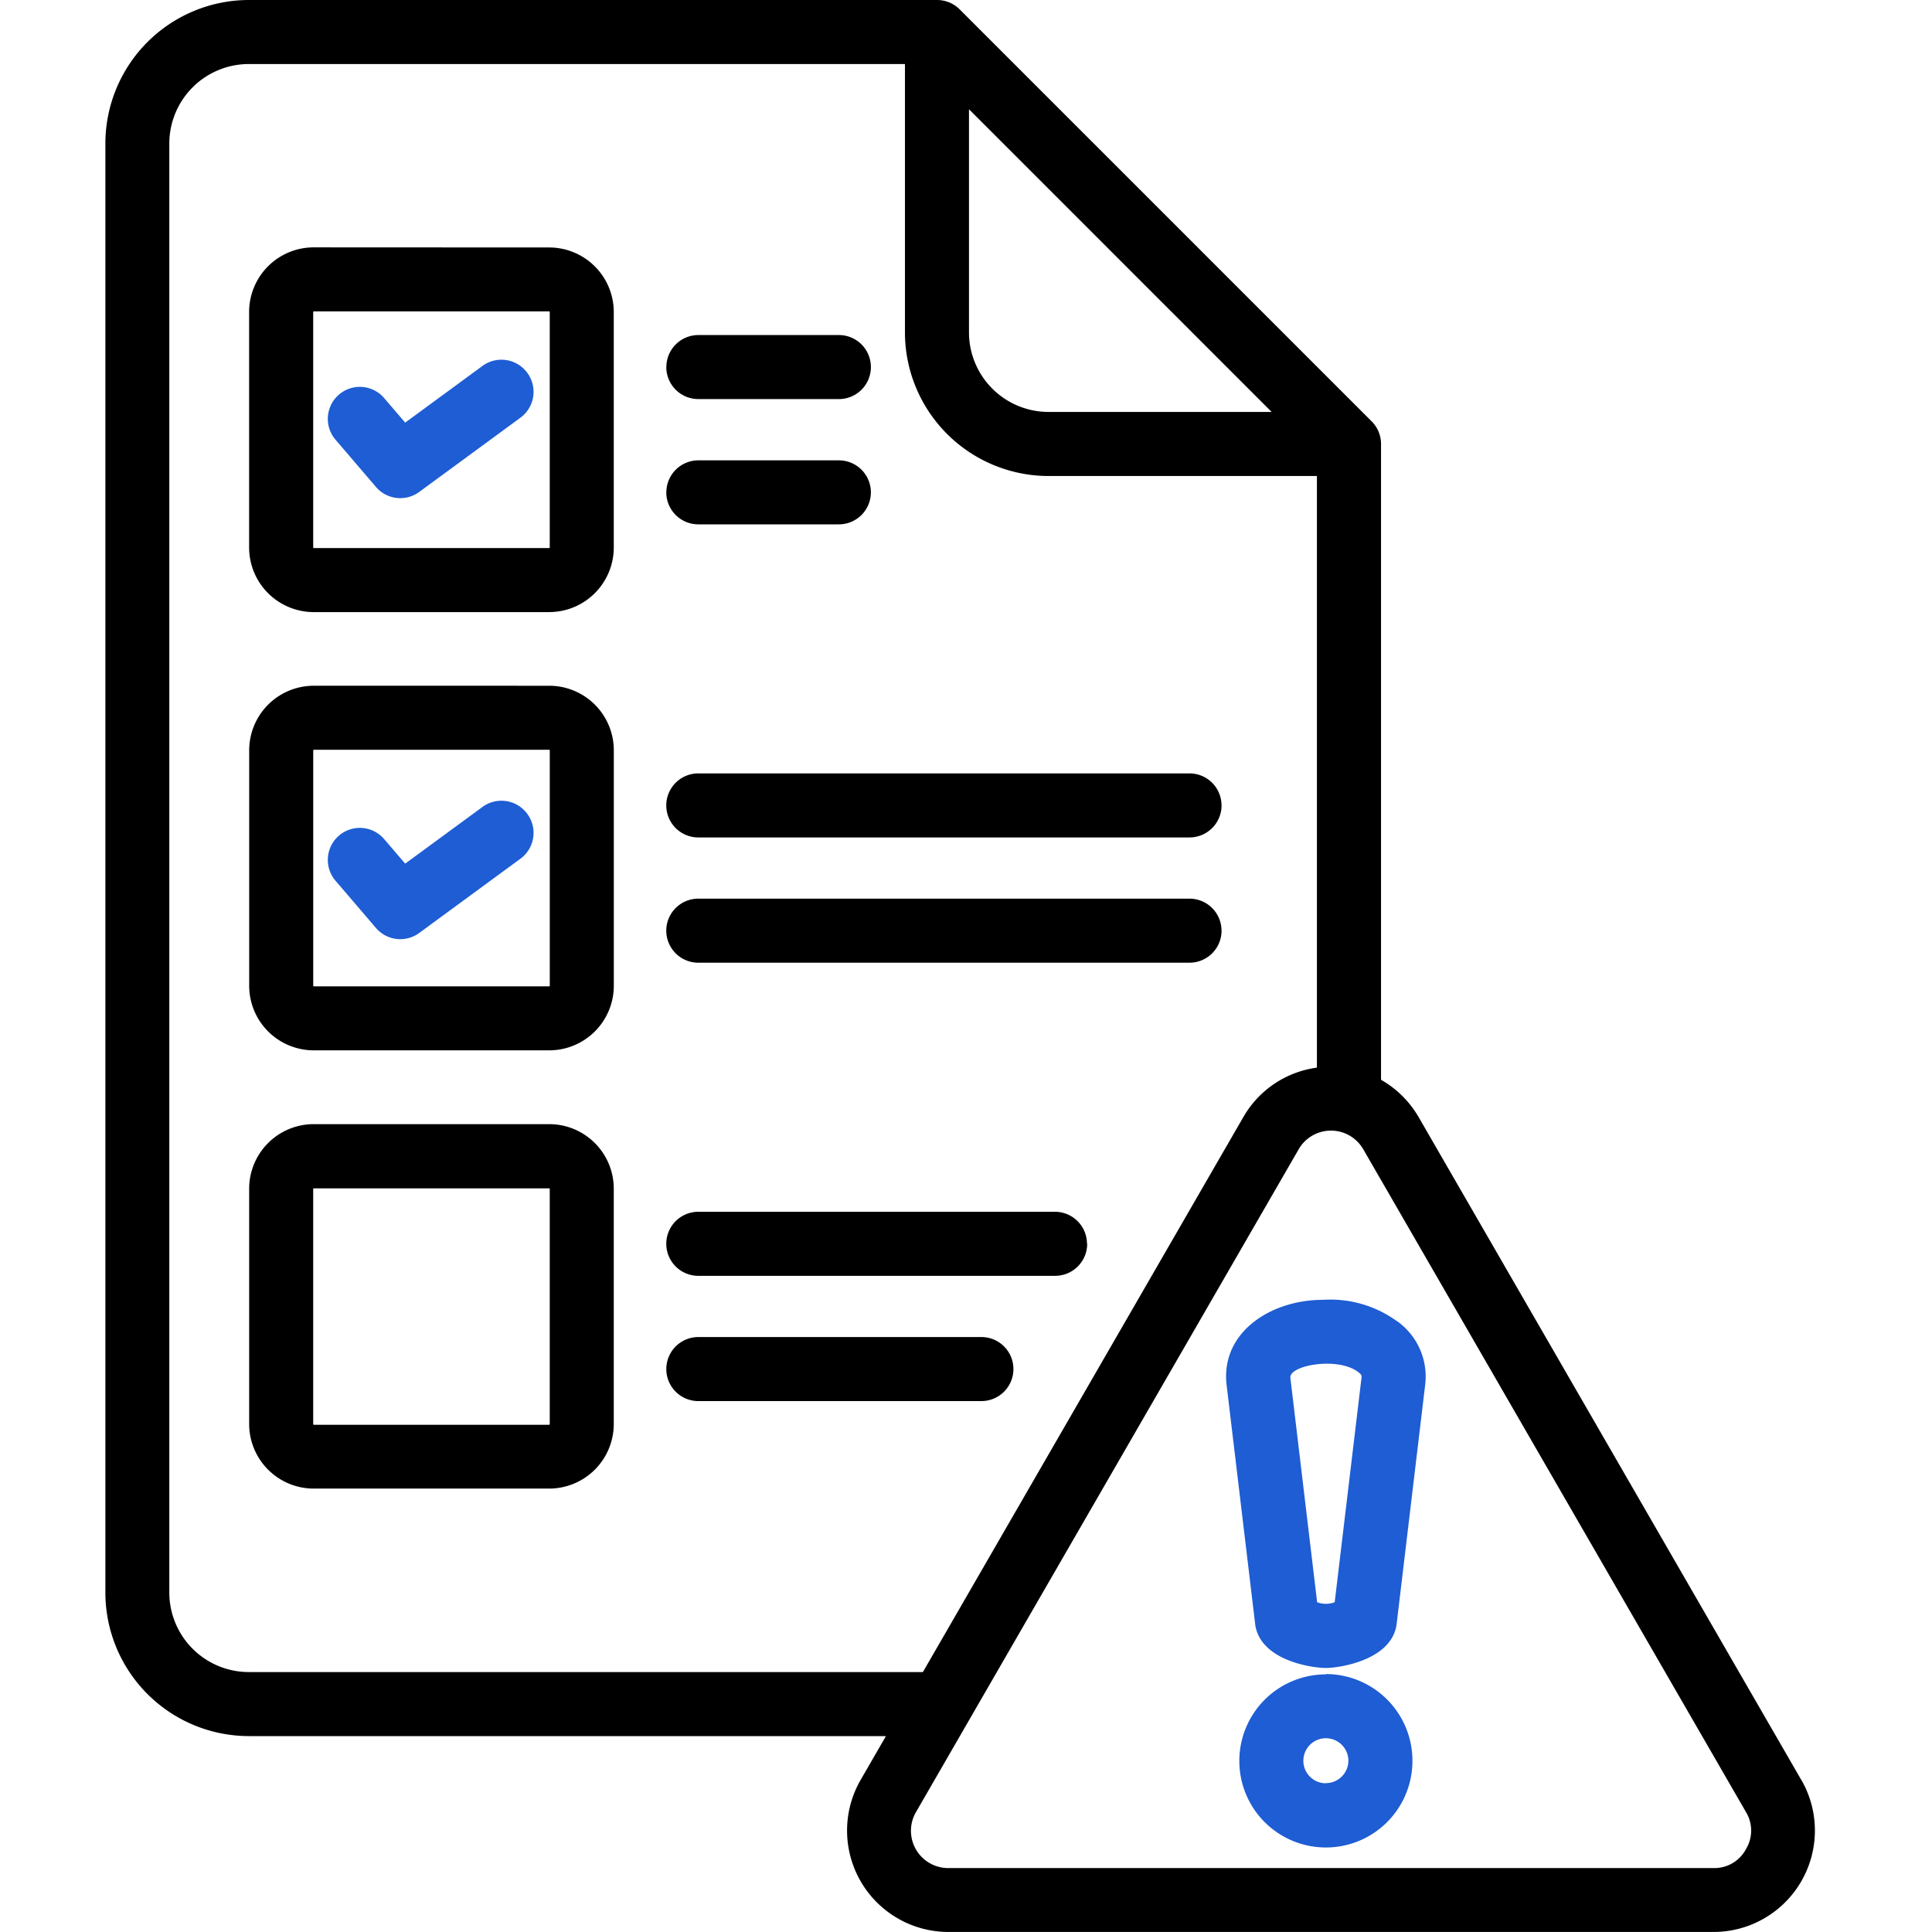
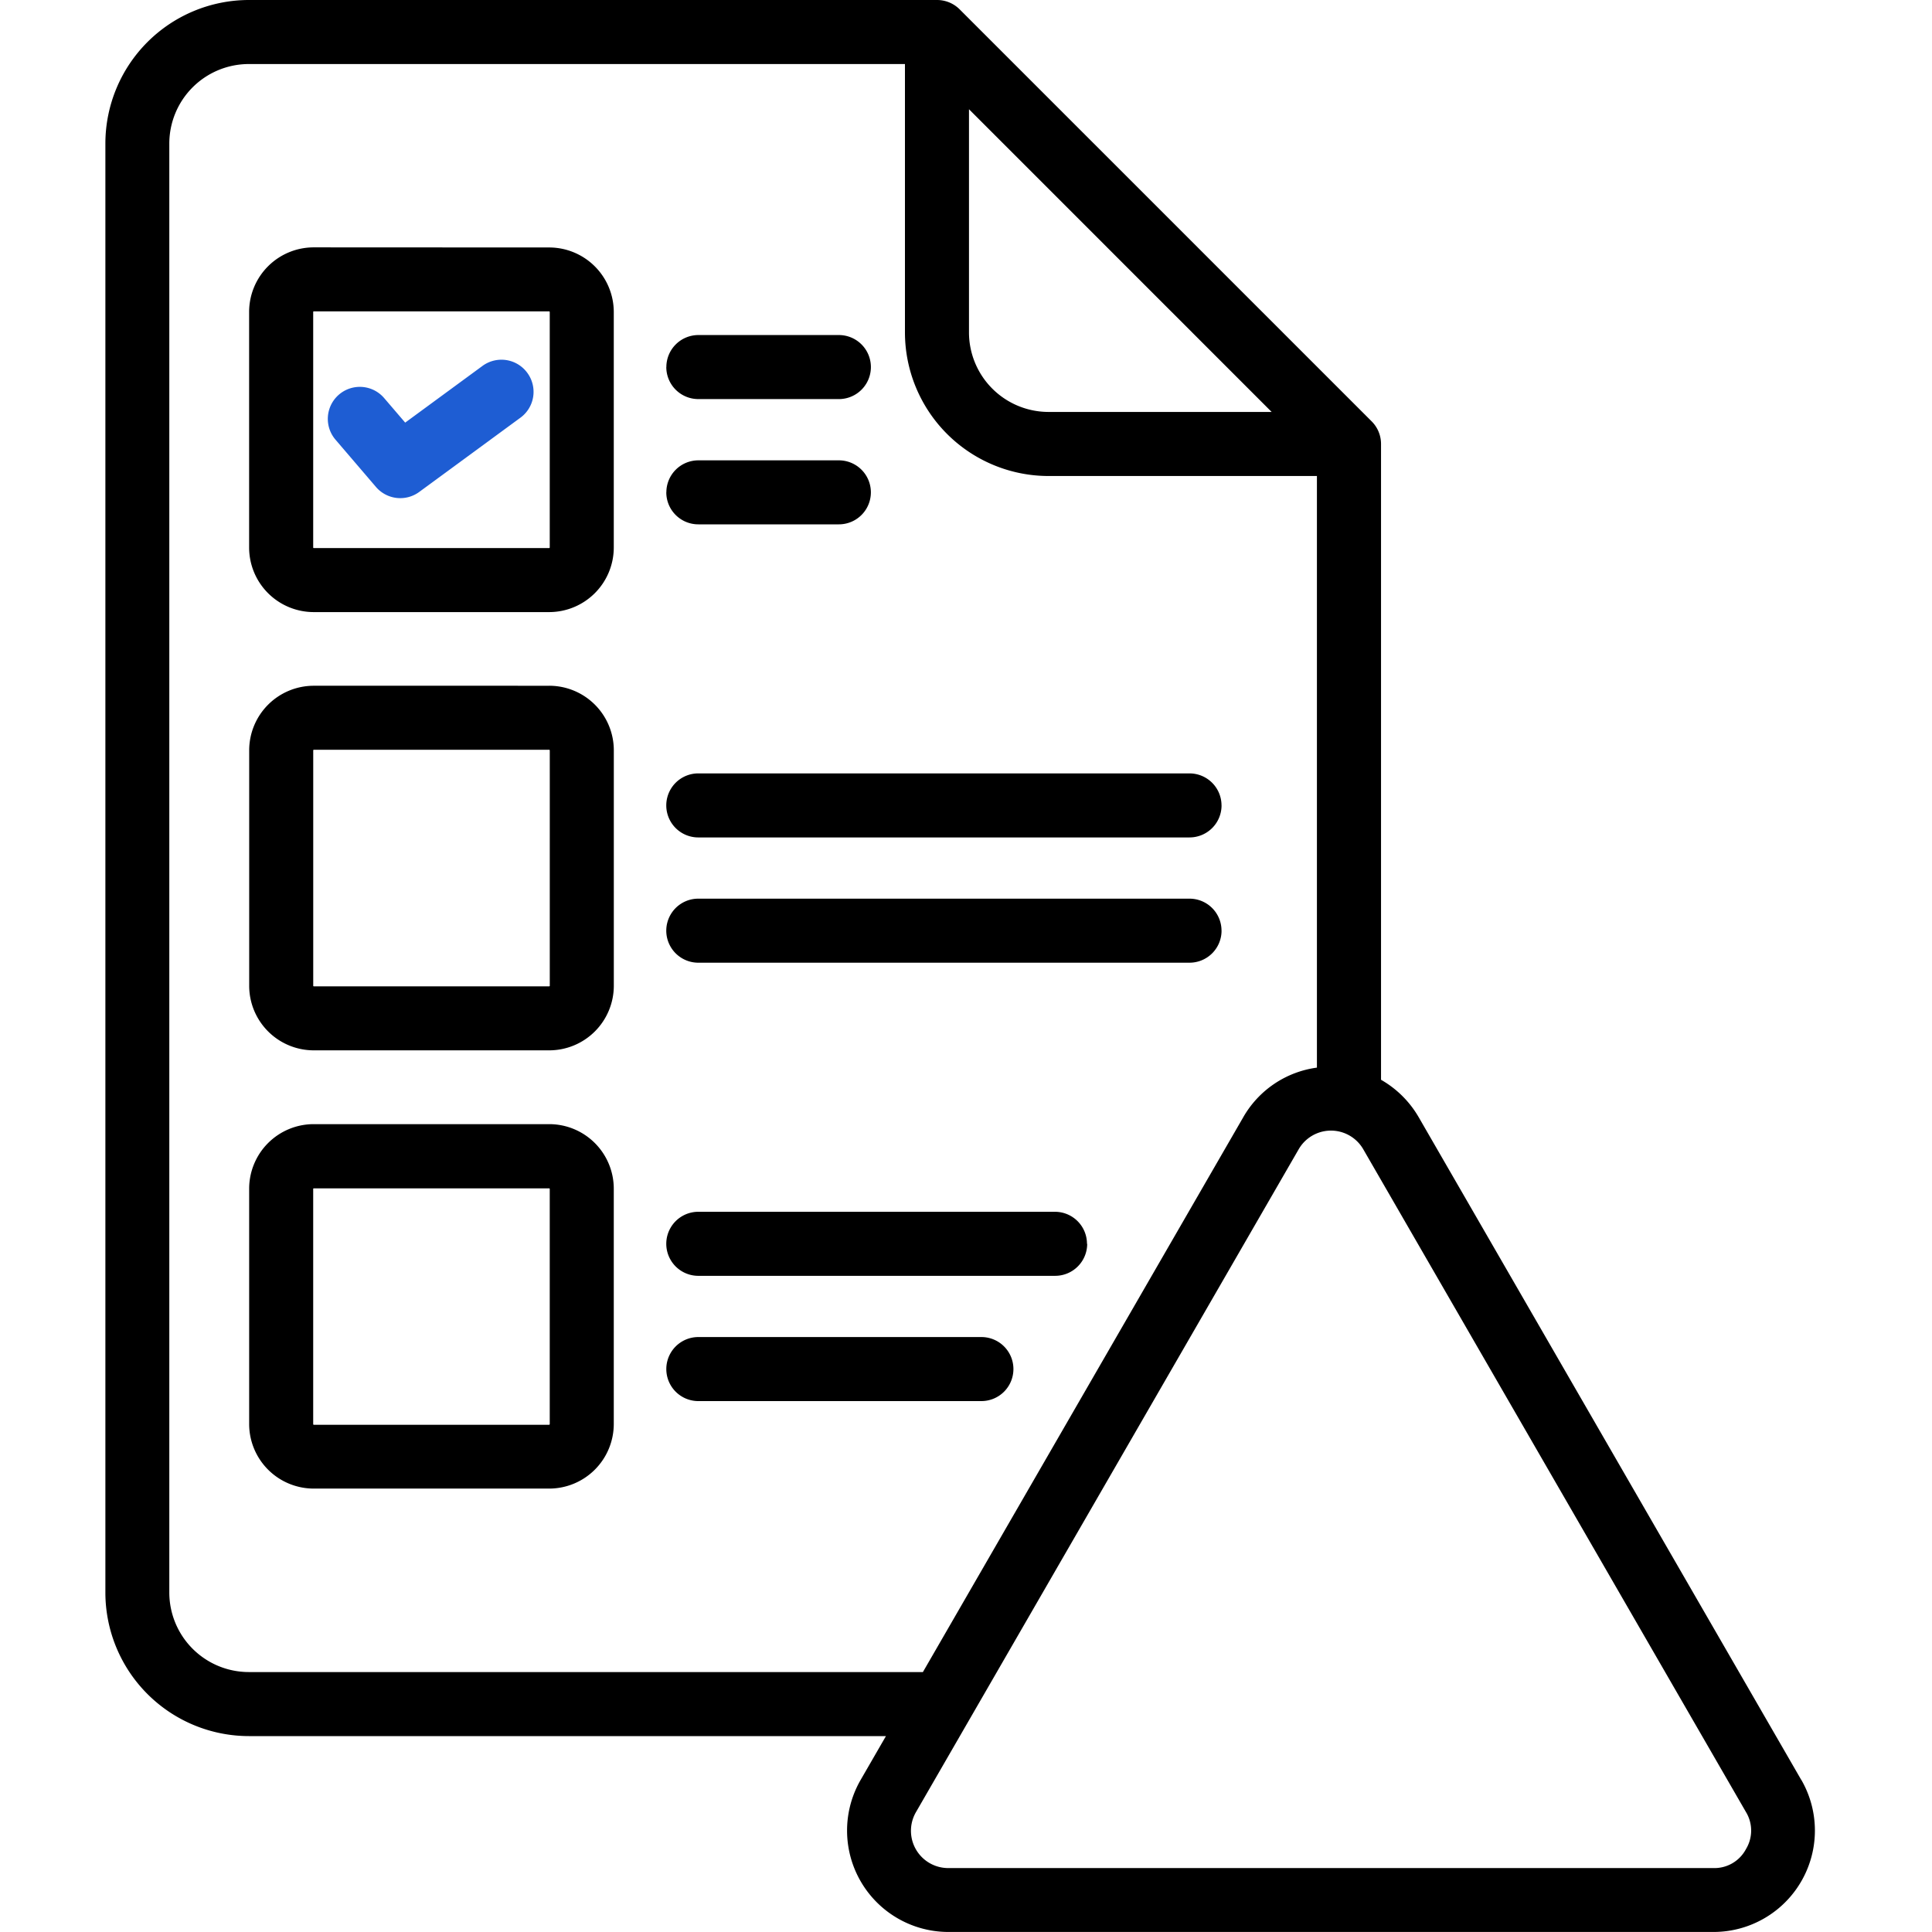
<svg xmlns="http://www.w3.org/2000/svg" width="55" height="55" viewBox="0 0 55 55">
  <g id="Group_149284" data-name="Group 149284" transform="translate(-30 -29)">
-     <rect id="Rectangle_17927" data-name="Rectangle 17927" width="55" height="55" transform="translate(30 29)" fill="none" />
    <g id="Group_149282" data-name="Group 149282" transform="translate(-8820.096 -18215)">
      <path id="risk_3_" data-name="risk (3)" d="M157.657,97.057a1.017,1.017,0,0,0,0-1.065L146.768,77.134a1.061,1.061,0,0,0-1.844,0L134.036,95.992a1.061,1.061,0,0,0,.922,1.6h21.776a1.016,1.016,0,0,0,.922-.532Zm-42.616-5.045h19.188l9.117-15.79a2.855,2.855,0,0,1,2.1-1.417V57.963h-7.643a4.091,4.091,0,0,1-4.085-4.085V46.235h-18.68a2.265,2.265,0,0,0-2.262,2.262V89.75a2.265,2.265,0,0,0,2.262,2.262Zm20.5-44.49,8.616,8.617h-6.354a2.266,2.266,0,0,1-2.262-2.262Zm23.692,47.558L148.347,76.223a2.9,2.9,0,0,0-1.076-1.072v-18.1a.909.909,0,0,0-.268-.645L135.276,44.679a.91.91,0,0,0-.644-.267H115.041a4.089,4.089,0,0,0-4.085,4.085V89.75a4.089,4.089,0,0,0,4.085,4.085h18.136l-.719,1.245a2.886,2.886,0,0,0,2.5,4.331h21.776A2.887,2.887,0,0,0,159.236,95.081ZM136.806,83.387a.912.912,0,0,1-.911.911h-8.059a.911.911,0,0,1,0-1.823h8.059A.911.911,0,0,1,136.806,83.387Zm2.1-3.566a.912.912,0,0,1-.911.911H127.835a.911.911,0,0,1,0-1.823h10.156A.912.912,0,0,1,138.9,79.821Zm-15.3,5.135a.021.021,0,0,1-.015.016h-6.705a.019.019,0,0,1-.014-.016v-6.7a.017.017,0,0,1,.014-.014h6.705c.005,0,.015.008.015.014Zm-.015-8.542a1.839,1.839,0,0,1,1.838,1.837v6.7a1.841,1.841,0,0,1-1.838,1.838h-6.705a1.84,1.84,0,0,1-1.837-1.838v-6.7a1.839,1.839,0,0,1,1.837-1.837Zm19.14-5.507a.912.912,0,0,1-.911.911H127.835a.911.911,0,0,1,0-1.823h13.983A.911.911,0,0,1,142.73,70.907Zm0-3.566a.912.912,0,0,1-.911.911H127.835a.911.911,0,0,1,0-1.823h13.983A.912.912,0,0,1,142.73,67.341Zm-19.124,5.136c0,.006-.01.014-.015.014h-6.705a.017.017,0,0,1-.014-.014V65.771a.019.019,0,0,1,.014-.015h6.705a.021.021,0,0,1,.015.015Zm-.015-8.543a1.839,1.839,0,0,1,1.838,1.837v6.706a1.84,1.84,0,0,1-1.838,1.836h-6.705a1.839,1.839,0,0,1-1.837-1.836V65.771a1.839,1.839,0,0,1,1.837-1.837Zm3.334-5.506a.911.911,0,0,1,.911-.911h4a.911.911,0,1,1,0,1.822h-4A.911.911,0,0,1,126.924,58.427Zm0-3.567a.912.912,0,0,1,.911-.911h4a.911.911,0,1,1,0,1.823h-4A.912.912,0,0,1,126.924,54.861ZM123.606,60a.02.02,0,0,1-.015.015h-6.705a.018.018,0,0,1-.014-.015V53.291a.018.018,0,0,1,.014-.015h6.705a.02.02,0,0,1,.015.015Zm-.015-8.543a1.84,1.84,0,0,1,1.838,1.837V60a1.841,1.841,0,0,1-1.838,1.837h-6.705A1.84,1.84,0,0,1,115.048,60V53.291a1.839,1.839,0,0,1,1.837-1.837Z" transform="translate(8742.14 18199.588)" fill-rule="evenodd" />
      <path id="risk_3_2" data-name="risk (3)" d="M87.3,62.03a.911.911,0,0,1-.2,1.274L84.22,65.417a.912.912,0,0,1-1.231-.142l-1.151-1.345a.911.911,0,1,1,1.383-1.187l.6.7,2.2-1.614A.912.912,0,0,1,87.3,62.03Z" transform="translate(8777.81 18192.588)" fill="#1e5dd3" fill-rule="evenodd" />
-       <path id="risk_3_3" data-name="risk (3)" d="M87.3,62.03a.911.911,0,0,1-.2,1.274L84.22,65.417a.912.912,0,0,1-1.231-.142l-1.151-1.345a.911.911,0,1,1,1.383-1.187l.6.7,2.2-1.614A.912.912,0,0,1,87.3,62.03Z" transform="translate(8777.81 18205.143)" fill="#1e5dd3" fill-rule="evenodd" />
-       <path id="risk_3_4" data-name="risk (3)" d="M120.623,106.3l-.763,6.39a.709.709,0,0,1-.5,0l-.762-6.39c-.038-.354,1.35-.608,1.932-.162C120.625,106.21,120.628,106.236,120.623,106.3Zm1.011-1.609a3.226,3.226,0,0,0-2.118-.609c-1.46,0-2.893.909-2.736,2.4l.822,6.88c.18,1,1.628,1.2,2.007,1.2s1.888-.221,2.015-1.256l.811-6.8A1.936,1.936,0,0,0,121.634,104.687Zm-2.025,13.153a.641.641,0,1,1,.641-.641A.642.642,0,0,1,119.609,117.84Zm0-3.1a2.464,2.464,0,1,0,2.464,2.464A2.467,2.467,0,0,0,119.609,114.735Z" transform="translate(8768.232 18176.922)" fill="#1e5dd3" fill-rule="evenodd" />
    </g>
  </g>
</svg>